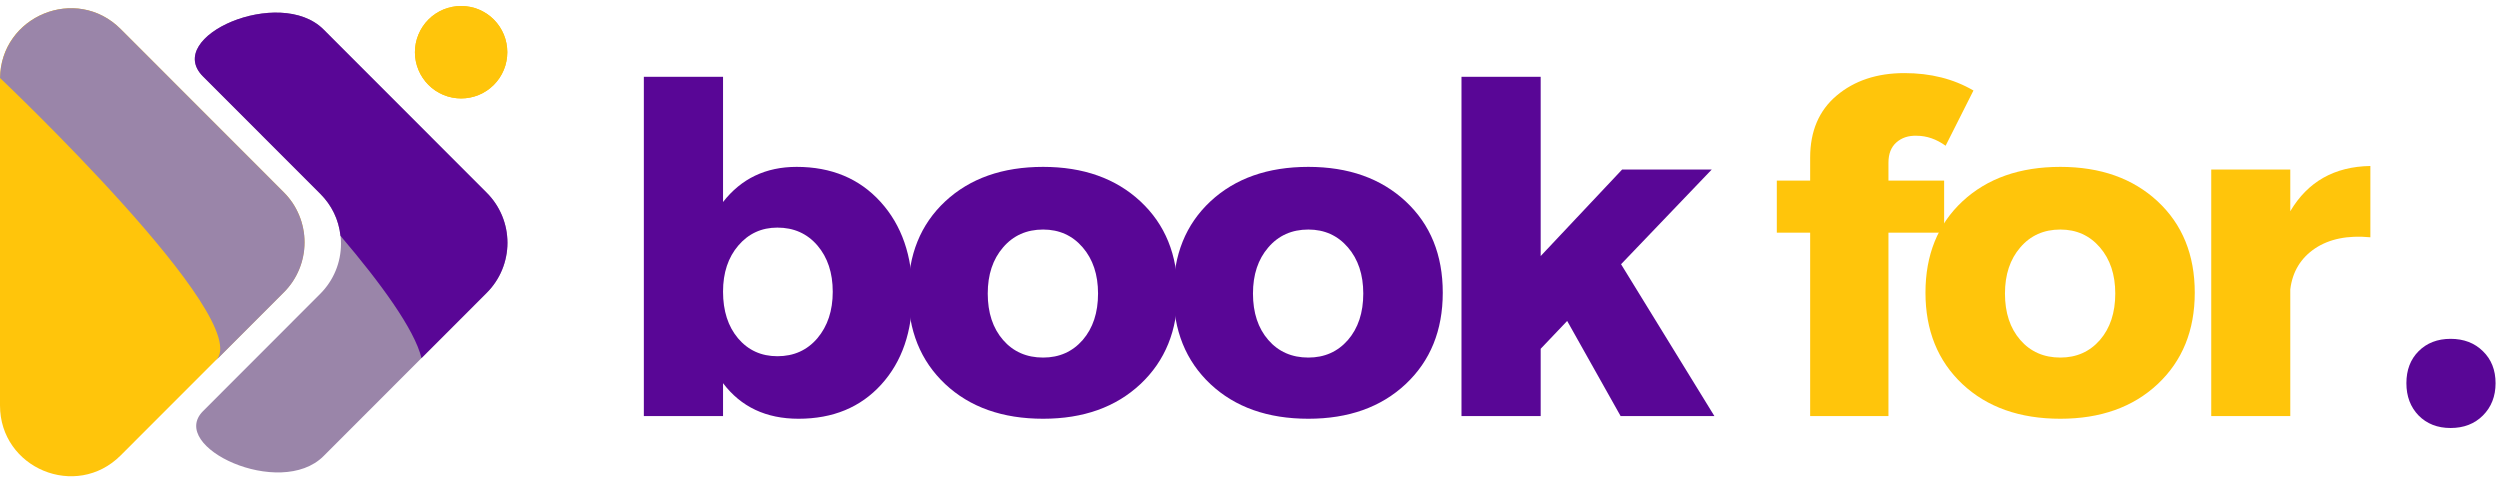
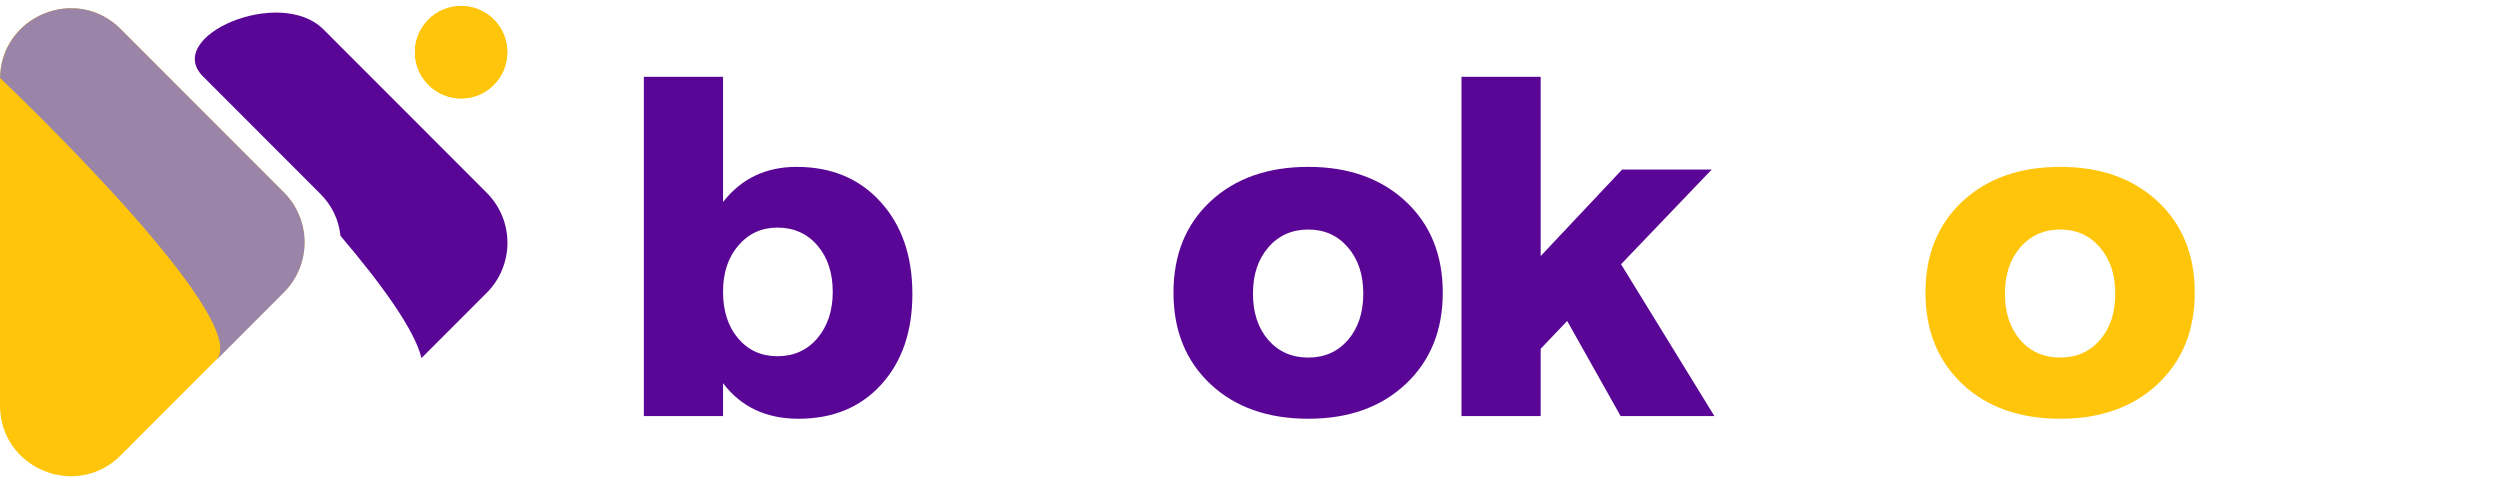
<svg xmlns="http://www.w3.org/2000/svg" xmlns:ns1="http://www.serif.com/" width="100%" height="100%" viewBox="0 0 1446 280" xml:space="preserve" style="fill-rule:evenodd;clip-rule:evenodd;stroke-linejoin:round;stroke-miterlimit:2;">
  <rect id="BookFor_Main" x="0" y="3.463" width="1443.94" height="272.005" style="fill:none;" />
  <clipPath id="_clip1">
    <rect id="BookFor_Main1" ns1:id="BookFor_Main" x="0" y="3.463" width="1443.94" height="272.005" />
  </clipPath>
  <g clip-path="url(#_clip1)">
    <g>
      <g>
        <clipPath id="_clip2">
          <rect x="0" y="3.161" width="179.82" height="272.766" />
        </clipPath>
        <g clip-path="url(#_clip2)">
          <path d="M69.806,16.808l94.301,94.366c1.916,1.916 3.595,3.982 5.101,6.199c1.486,2.239 2.756,4.607 3.767,7.082c1.034,2.475 1.808,5.037 2.325,7.684c0.538,2.627 0.796,5.296 0.796,7.965c0,2.69 -0.258,5.359 -0.796,7.986c-0.517,2.647 -1.291,5.187 -2.325,7.684c-1.011,2.475 -2.281,4.843 -3.767,7.06c-1.506,2.239 -3.185,4.305 -5.101,6.199l-94.301,94.366c-25.766,25.787 -69.828,7.513 -69.806,-28.951l0,-188.732c-0.022,-36.398 44.04,-54.673 69.806,-28.908Z" style="fill:#ffc50b;fill-rule:nonzero;" />
        </g>
      </g>
      <g>
        <path d="M69.806,16.808c-25.615,-25.615 -69.16,-7.706 -69.784,28.306c-0,-0 148.415,140.494 124.823,163.396l39.348,-39.39c1.916,-1.895 3.595,-3.961 5.102,-6.2c1.485,-2.238 2.733,-4.585 3.766,-7.06c1.034,-2.497 1.809,-5.058 2.325,-7.684c0.538,-2.626 0.797,-5.296 0.797,-7.986c-0,-2.691 -0.259,-5.338 -0.797,-7.986c-0.516,-2.626 -1.291,-5.187 -2.325,-7.663c-1.033,-2.475 -2.281,-4.843 -3.766,-7.082c-1.507,-2.217 -3.186,-4.283 -5.102,-6.199l-94.387,-94.452Z" style="fill:#9a85a9;fill-rule:nonzero;" />
      </g>
      <g>
        <path d="M293.43,30.197c-0,1.765 -0.173,3.487 -0.517,5.209c-0.323,1.722 -0.84,3.401 -1.507,5.015c-0.667,1.636 -1.507,3.164 -2.475,4.628c-0.969,1.464 -2.088,2.82 -3.315,4.047c-1.248,1.248 -2.605,2.346 -4.047,3.336c-1.463,0.969 -3.013,1.787 -4.628,2.476c-1.614,0.667 -3.293,1.162 -5.015,1.506c-1.722,0.345 -3.465,0.517 -5.209,0.517c-1.765,-0 -3.487,-0.172 -5.209,-0.517c-1.722,-0.344 -3.401,-0.839 -5.015,-1.506c-1.636,-0.689 -3.165,-1.507 -4.628,-2.476c-1.464,-0.99 -2.799,-2.088 -4.047,-3.336c-1.248,-1.227 -2.346,-2.583 -3.315,-4.047c-0.99,-1.464 -1.808,-2.992 -2.475,-4.628c-0.668,-1.614 -1.184,-3.293 -1.529,-5.015c-0.344,-1.722 -0.516,-3.444 -0.516,-5.209c-0,-1.765 0.172,-3.487 0.516,-5.209c0.345,-1.722 0.861,-3.401 1.529,-5.016c0.667,-1.635 1.485,-3.164 2.475,-4.627c0.969,-1.464 2.067,-2.82 3.315,-4.047c1.248,-1.249 2.583,-2.368 4.047,-3.337c1.463,-0.968 2.992,-1.786 4.628,-2.475c1.614,-0.667 3.293,-1.162 5.015,-1.507c1.722,-0.344 3.444,-0.516 5.209,-0.516c1.744,-0 3.487,0.172 5.209,0.516c1.722,0.345 3.401,0.84 5.015,1.507c1.615,0.689 3.165,1.507 4.628,2.475c1.442,0.969 2.799,2.088 4.047,3.337c1.227,1.227 2.346,2.583 3.315,4.047c0.968,1.463 1.808,2.992 2.475,4.627c0.667,1.615 1.184,3.294 1.507,5.016c0.344,1.722 0.517,3.444 0.517,5.209Z" style="fill:#ffc50b;fill-rule:nonzero;" />
        <path d="M293.43,30.197c-0,1.765 -0.173,3.487 -0.517,5.209c-0.323,1.722 -0.84,3.401 -1.507,5.015c-0.667,1.636 -1.507,3.164 -2.475,4.628c-0.969,1.464 -2.088,2.82 -3.315,4.047c-1.248,1.248 -2.605,2.346 -4.047,3.336c-1.463,0.969 -3.013,1.787 -4.628,2.476c-1.614,0.667 -3.293,1.162 -5.015,1.506c-1.722,0.345 -3.465,0.517 -5.209,0.517c-1.765,-0 -3.487,-0.172 -5.209,-0.517c-1.722,-0.344 -3.401,-0.839 -5.015,-1.506c-1.636,-0.689 -3.165,-1.507 -4.628,-2.476c-1.464,-0.99 -2.799,-2.088 -4.047,-3.336c-1.248,-1.227 -2.346,-2.583 -3.315,-4.047c-0.99,-1.464 -1.808,-2.992 -2.475,-4.628c-0.668,-1.614 -1.184,-3.293 -1.529,-5.015c-0.344,-1.722 -0.516,-3.444 -0.516,-5.209c-0,-1.765 0.172,-3.487 0.516,-5.209c0.345,-1.722 0.861,-3.401 1.529,-5.016c0.667,-1.635 1.485,-3.164 2.475,-4.627c0.969,-1.464 2.067,-2.82 3.315,-4.047c1.248,-1.249 2.583,-2.368 4.047,-3.337c1.463,-0.968 2.992,-1.786 4.628,-2.475c1.614,-0.667 3.293,-1.162 5.015,-1.507c1.722,-0.344 3.444,-0.516 5.209,-0.516c1.744,-0 3.487,0.172 5.209,0.516c1.722,0.345 3.401,0.84 5.015,1.507c1.615,0.689 3.165,1.507 4.628,2.475c1.442,0.969 2.799,2.088 4.047,3.337c1.227,1.227 2.346,2.583 3.315,4.047c0.968,1.463 1.808,2.992 2.475,4.627c0.667,1.615 1.184,3.294 1.507,5.016c0.344,1.722 0.517,3.444 0.517,5.209Z" style="fill:#ffc50b;fill-rule:nonzero;" />
      </g>
      <g>
        <clipPath id="_clip3">
          <rect x="108.185" y="6.735" width="185.245" height="269.192" />
        </clipPath>
        <g clip-path="url(#_clip3)">
-           <path d="M281.44,111.411l-94.301,-94.366c-25.335,-25.357 -92.816,4.047 -69.72,27.165l67.826,67.868c1.894,1.894 3.594,3.961 5.08,6.199c1.506,2.239 2.755,4.585 3.788,7.082c1.033,2.475 1.808,5.037 2.325,7.663c0.516,2.626 0.796,5.295 0.796,7.986c0,2.69 -0.28,5.338 -0.796,7.964c-0.517,2.648 -1.292,5.209 -2.325,7.685c-1.033,2.475 -2.282,4.843 -3.788,7.06c-1.486,2.238 -3.186,4.305 -5.08,6.199l-67.783,67.847c-20.664,20.642 44.6,51.122 69.677,26.045l94.301,-94.366c1.916,-1.915 3.616,-3.982 5.123,-6.22c1.507,-2.239 2.777,-4.607 3.81,-7.082c1.033,-2.497 1.808,-5.058 2.346,-7.706c0.517,-2.648 0.797,-5.317 0.797,-8.007c-0,-2.691 -0.28,-5.36 -0.797,-8.008c-0.538,-2.647 -1.313,-5.209 -2.346,-7.706c-1.033,-2.497 -2.303,-4.843 -3.81,-7.081c-1.507,-2.239 -3.207,-4.327 -5.123,-6.221Z" style="fill:#9a85a9;fill-rule:nonzero;" />
-         </g>
+           </g>
      </g>
      <g>
        <clipPath id="_clip4">
          <rect x="108.185" y="6.735" width="185.245" height="203.885" />
        </clipPath>
        <g clip-path="url(#_clip4)">
          <path d="M281.44,111.411l-94.301,-94.366c-25.335,-25.357 -92.816,4.047 -69.72,27.165l67.826,67.868c6.737,6.737 10.633,14.852 11.688,24.323c23.376,27.466 42.813,54.114 46.86,70.71l37.712,-37.733c1.915,-1.916 3.616,-3.982 5.101,-6.221c1.507,-2.239 2.755,-4.585 3.789,-7.082c1.033,-2.497 1.808,-5.058 2.324,-7.684c0.538,-2.648 0.797,-5.317 0.797,-8.007c-0.022,-2.691 -0.28,-5.36 -0.797,-8.008c-0.538,-2.626 -1.313,-5.187 -2.346,-7.684c-1.055,-2.476 -2.303,-4.843 -3.81,-7.082c-1.507,-2.239 -3.207,-4.305 -5.123,-6.199Z" style="fill:#590696;fill-rule:nonzero;" />
        </g>
      </g>
      <g>
        <g>
          <g>
-             <path d="M1108.64,78.525c-4.778,-0.172 -8.696,1.119 -11.795,3.874c-3.057,2.713 -4.564,6.609 -4.564,11.71l0,10.332l32.202,0l-0,30.135l-32.202,0l0,106.076l-45.288,-0l-0,-106.076l-19.287,0l0,-30.135l19.287,0l-0,-13.259c-0,-15.326 5.101,-27.294 15.326,-35.904c10.267,-8.653 23.333,-13.001 39.175,-13.001c15.154,-0 28.456,3.358 39.951,10.073l-16.101,31.944c-5.338,-3.832 -10.913,-5.769 -16.704,-5.769Z" style="fill:#ffc50b;fill-rule:nonzero;" />
-           </g>
+             </g>
        </g>
      </g>
      <g>
        <g>
          <g>
            <path d="M1191.7,96.52c23.247,-0 42.017,6.673 56.31,19.975c14.292,13.324 21.439,30.91 21.439,52.779c-0,21.827 -7.147,39.434 -21.439,52.866c-14.293,13.389 -33.063,20.061 -56.31,20.061c-23.484,0 -42.361,-6.672 -56.654,-20.061c-14.249,-13.432 -21.353,-31.039 -21.353,-52.866c0,-21.869 7.104,-39.455 21.353,-52.779c14.293,-13.302 33.17,-19.975 56.654,-19.975Zm0,36.248c-9.535,-0 -17.263,3.444 -23.161,10.332c-5.919,6.845 -8.868,15.735 -8.868,26.691c-0,11.085 2.949,20.04 8.868,26.863c5.898,6.781 13.626,10.16 23.161,10.16c9.342,0 16.983,-3.379 22.903,-10.16c5.898,-6.823 8.868,-15.778 8.868,-26.863c0,-10.956 -2.97,-19.846 -8.868,-26.691c-5.92,-6.888 -13.561,-10.332 -22.903,-10.332Z" style="fill:#ffc50b;fill-rule:nonzero;" />
          </g>
        </g>
      </g>
      <g>
        <g>
          <g>
-             <path d="M1324.7,98.07l0,24.108c10.095,-17.091 25.529,-25.83 46.322,-26.175l-0,41.242c-13.044,-1.248 -23.721,0.904 -32.029,6.458c-8.266,5.575 -13.044,13.474 -14.293,23.677l0,73.272l-45.719,-0l-0,-142.582l45.719,-0Z" style="fill:#ffc50b;fill-rule:nonzero;" />
-           </g>
+             </g>
        </g>
      </g>
      <g>
        <g>
          <g>
            <path d="M460.738,96.52c20.148,-0 36.334,6.759 48.561,20.233c12.269,13.497 18.425,31.255 18.425,53.296c0,21.698 -6.005,39.154 -17.995,52.349c-12.011,13.217 -27.961,19.803 -47.872,19.803c-18.726,0 -33.277,-6.845 -43.652,-20.578l-0,19.029l-45.806,-0l0,-196.223l45.806,0l-0,72.41c10.547,-13.539 24.732,-20.319 42.533,-20.319Zm-11.107,109.519c9.514,0 17.242,-3.465 23.161,-10.418c5.898,-6.996 8.868,-15.95 8.868,-26.863c0,-10.956 -2.97,-19.889 -8.868,-26.777c-5.919,-6.888 -13.647,-10.332 -23.161,-10.332c-9.126,-0 -16.66,3.444 -22.558,10.332c-5.919,6.888 -8.868,15.799 -8.868,26.691c-0,11.15 2.884,20.147 8.696,27.035c5.855,6.888 13.431,10.332 22.73,10.332Z" style="fill:#590696;fill-rule:nonzero;" />
          </g>
        </g>
      </g>
      <g>
        <g>
          <g>
-             <path d="M603.338,96.52c23.247,-0 42.017,6.673 56.31,19.975c14.293,13.324 21.439,30.91 21.439,52.779c-0,21.827 -7.146,39.434 -21.439,52.866c-14.293,13.389 -33.063,20.061 -56.31,20.061c-23.484,0 -42.361,-6.672 -56.654,-20.061c-14.249,-13.432 -21.352,-31.039 -21.352,-52.866c-0,-21.869 7.103,-39.455 21.352,-52.779c14.293,-13.302 33.17,-19.975 56.654,-19.975Zm0,36.248c-9.535,-0 -17.263,3.444 -23.161,10.332c-5.919,6.845 -8.868,15.735 -8.868,26.691c0,11.085 2.949,20.04 8.868,26.863c5.898,6.781 13.626,10.16 23.161,10.16c9.342,0 16.984,-3.379 22.903,-10.16c5.898,-6.823 8.868,-15.778 8.868,-26.863c0,-10.956 -2.97,-19.846 -8.868,-26.691c-5.919,-6.888 -13.561,-10.332 -22.903,-10.332Z" style="fill:#590696;fill-rule:nonzero;" />
-           </g>
+             </g>
        </g>
      </g>
      <g>
        <g>
          <g>
            <path d="M756.748,96.52c23.247,-0 42.017,6.673 56.31,19.975c14.292,13.324 21.438,30.91 21.438,52.779c0,21.827 -7.146,39.434 -21.438,52.866c-14.293,13.389 -33.063,20.061 -56.31,20.061c-23.484,0 -42.361,-6.672 -56.654,-20.061c-14.25,-13.432 -21.353,-31.039 -21.353,-52.866c0,-21.869 7.103,-39.455 21.353,-52.779c14.293,-13.302 33.17,-19.975 56.654,-19.975Zm-0,36.248c-9.536,-0 -17.263,3.444 -23.161,10.332c-5.919,6.845 -8.868,15.735 -8.868,26.691c-0,11.085 2.949,20.04 8.868,26.863c5.898,6.781 13.625,10.16 23.161,10.16c9.342,0 16.983,-3.379 22.903,-10.16c5.897,-6.823 8.868,-15.778 8.868,-26.863c-0,-10.956 -2.971,-19.846 -8.868,-26.691c-5.92,-6.888 -13.561,-10.332 -22.903,-10.332Z" style="fill:#590696;fill-rule:nonzero;" />
          </g>
        </g>
      </g>
      <g>
        <g>
          <g>
            <path d="M906.455,185.634l-15.326,16.1l0,38.918l-45.805,-0l0,-196.223l45.805,0l0,103.665l47.097,-50.024l51.833,-0l-52.435,54.759l53.984,87.823l-54.243,-0l-30.91,-55.018Z" style="fill:#590696;fill-rule:nonzero;" />
          </g>
        </g>
      </g>
-       <path d="M1398.92,203.129c4.757,-4.757 10.934,-7.146 18.511,-7.146c7.62,-0 13.862,2.389 18.684,7.146c4.864,4.714 7.318,10.892 7.318,18.512c0,7.576 -2.454,13.819 -7.318,18.683c-4.822,4.822 -11.064,7.233 -18.684,7.233c-7.577,-0 -13.754,-2.411 -18.511,-7.233c-4.714,-4.864 -7.061,-11.107 -7.061,-18.683c0,-7.62 2.347,-13.798 7.061,-18.512Z" style="fill:#590696;fill-rule:nonzero;" />
    </g>
  </g>
</svg>